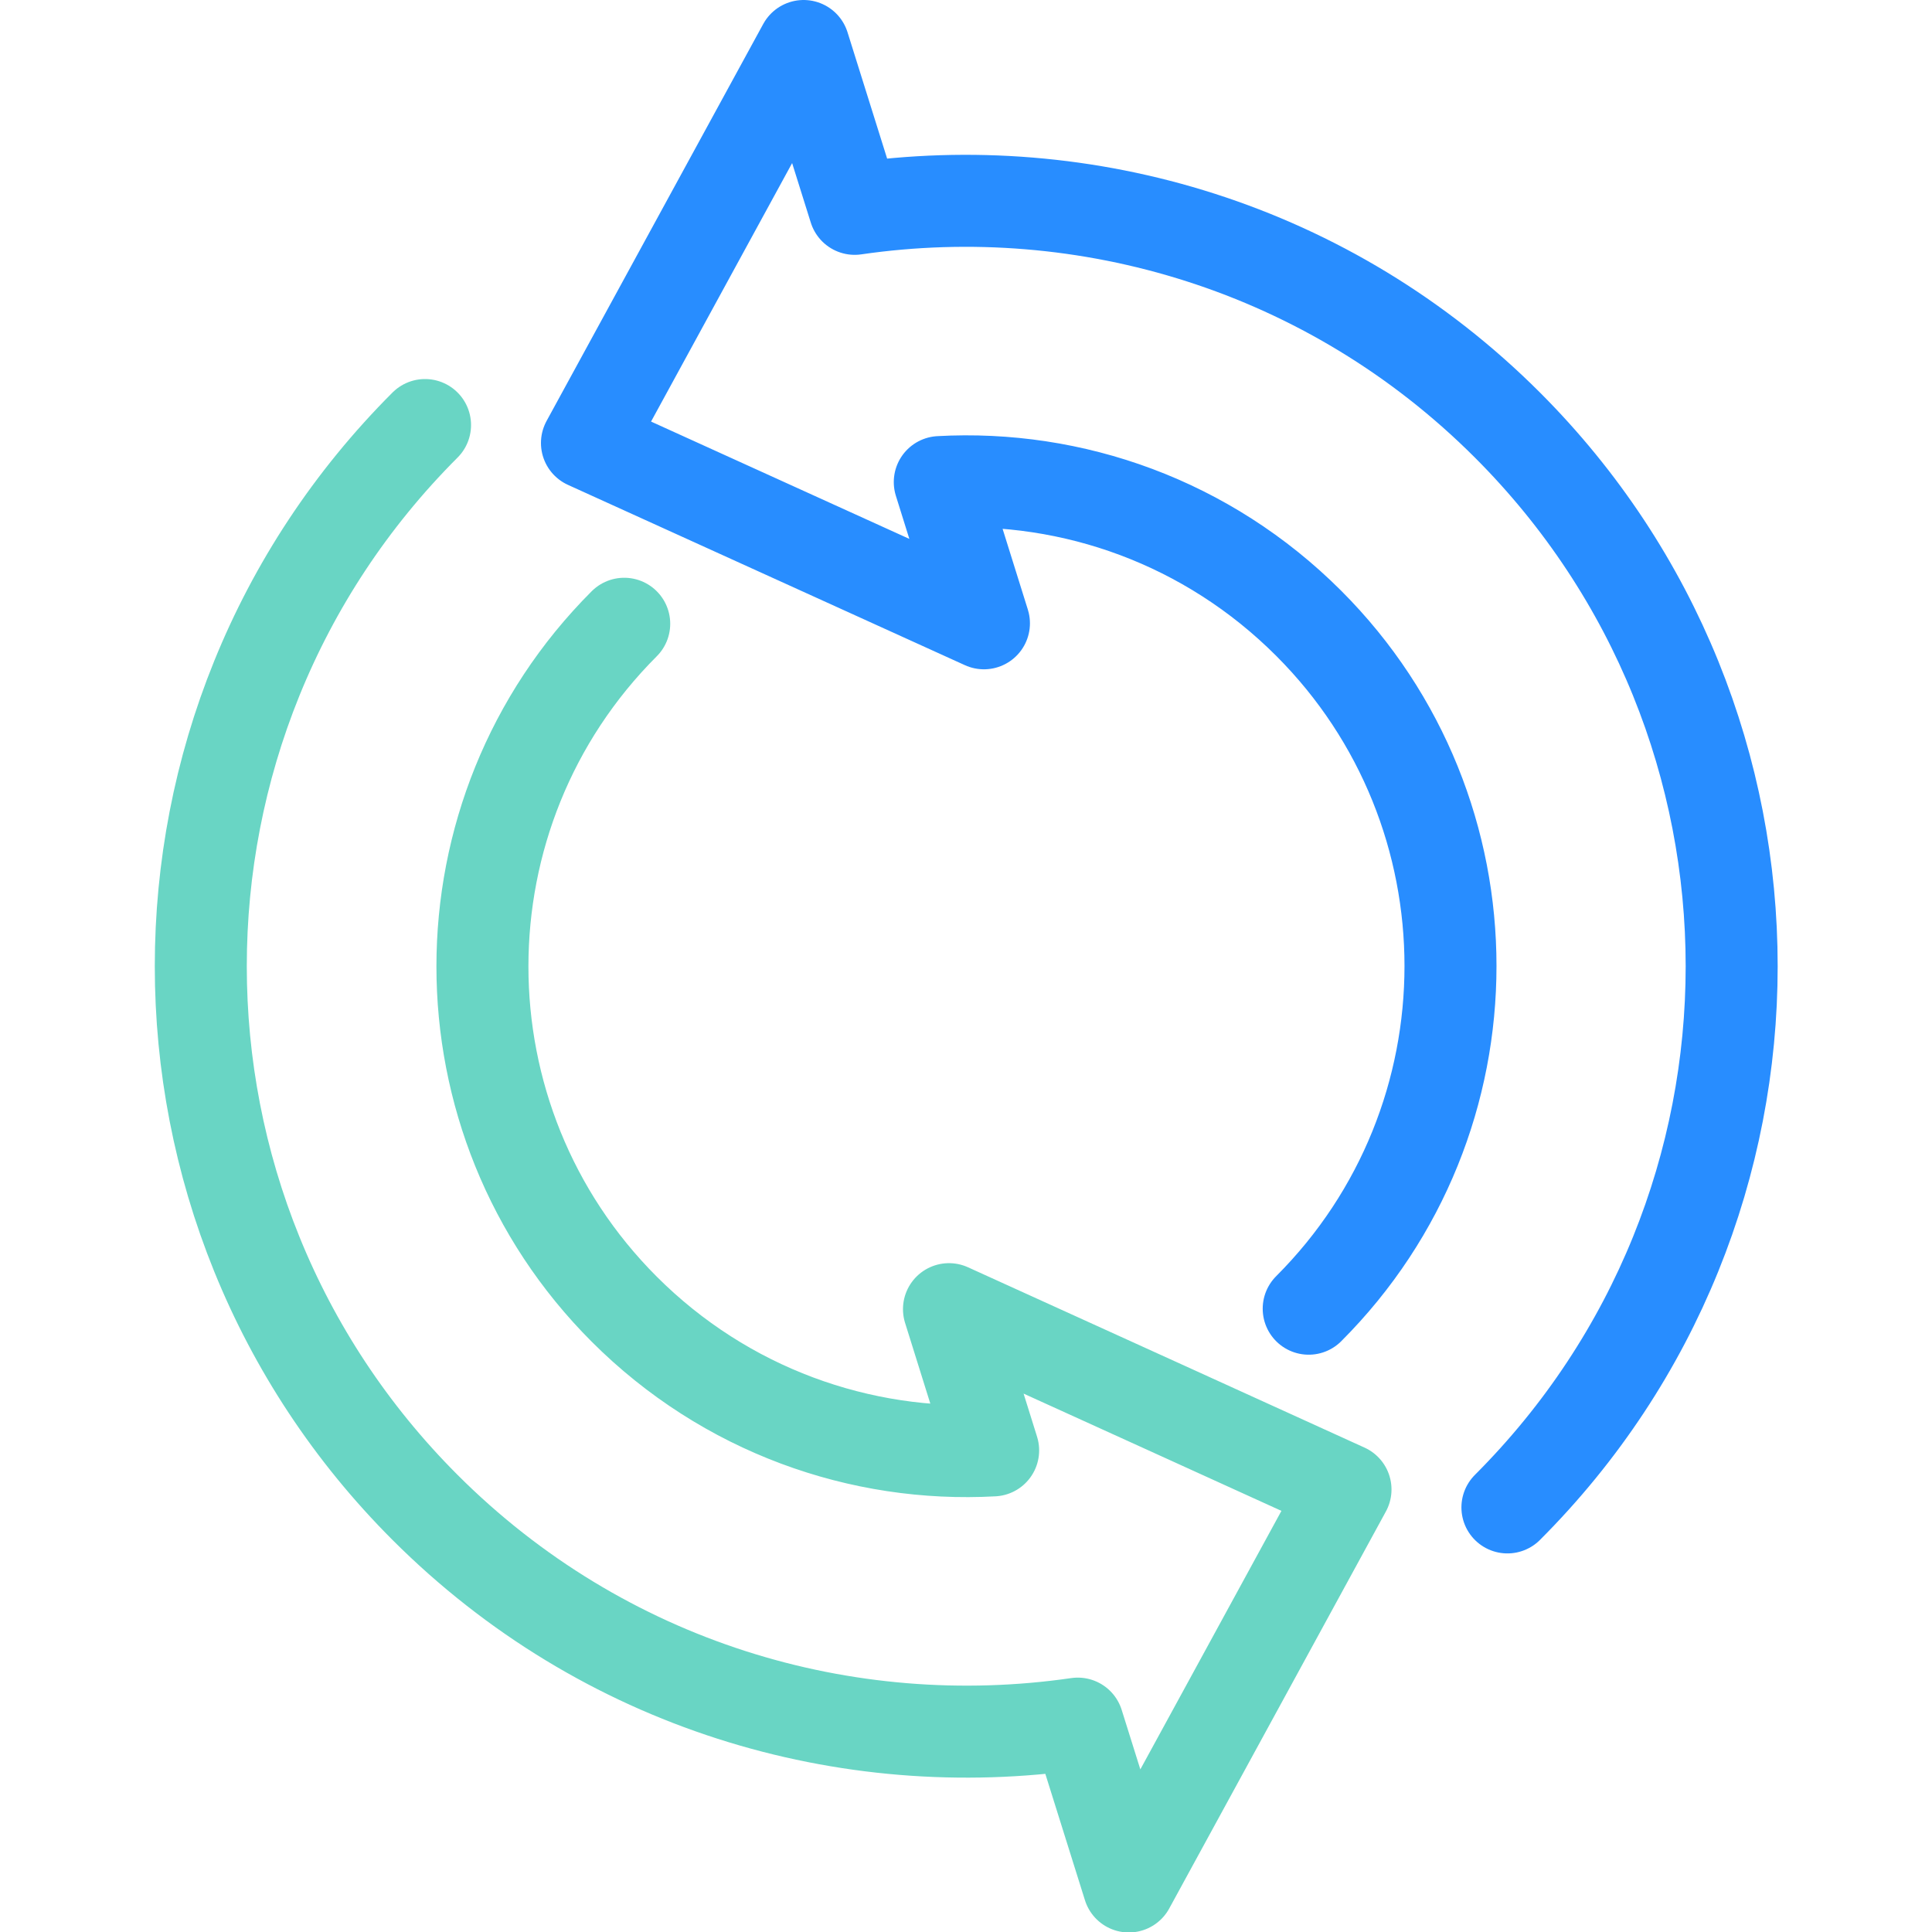
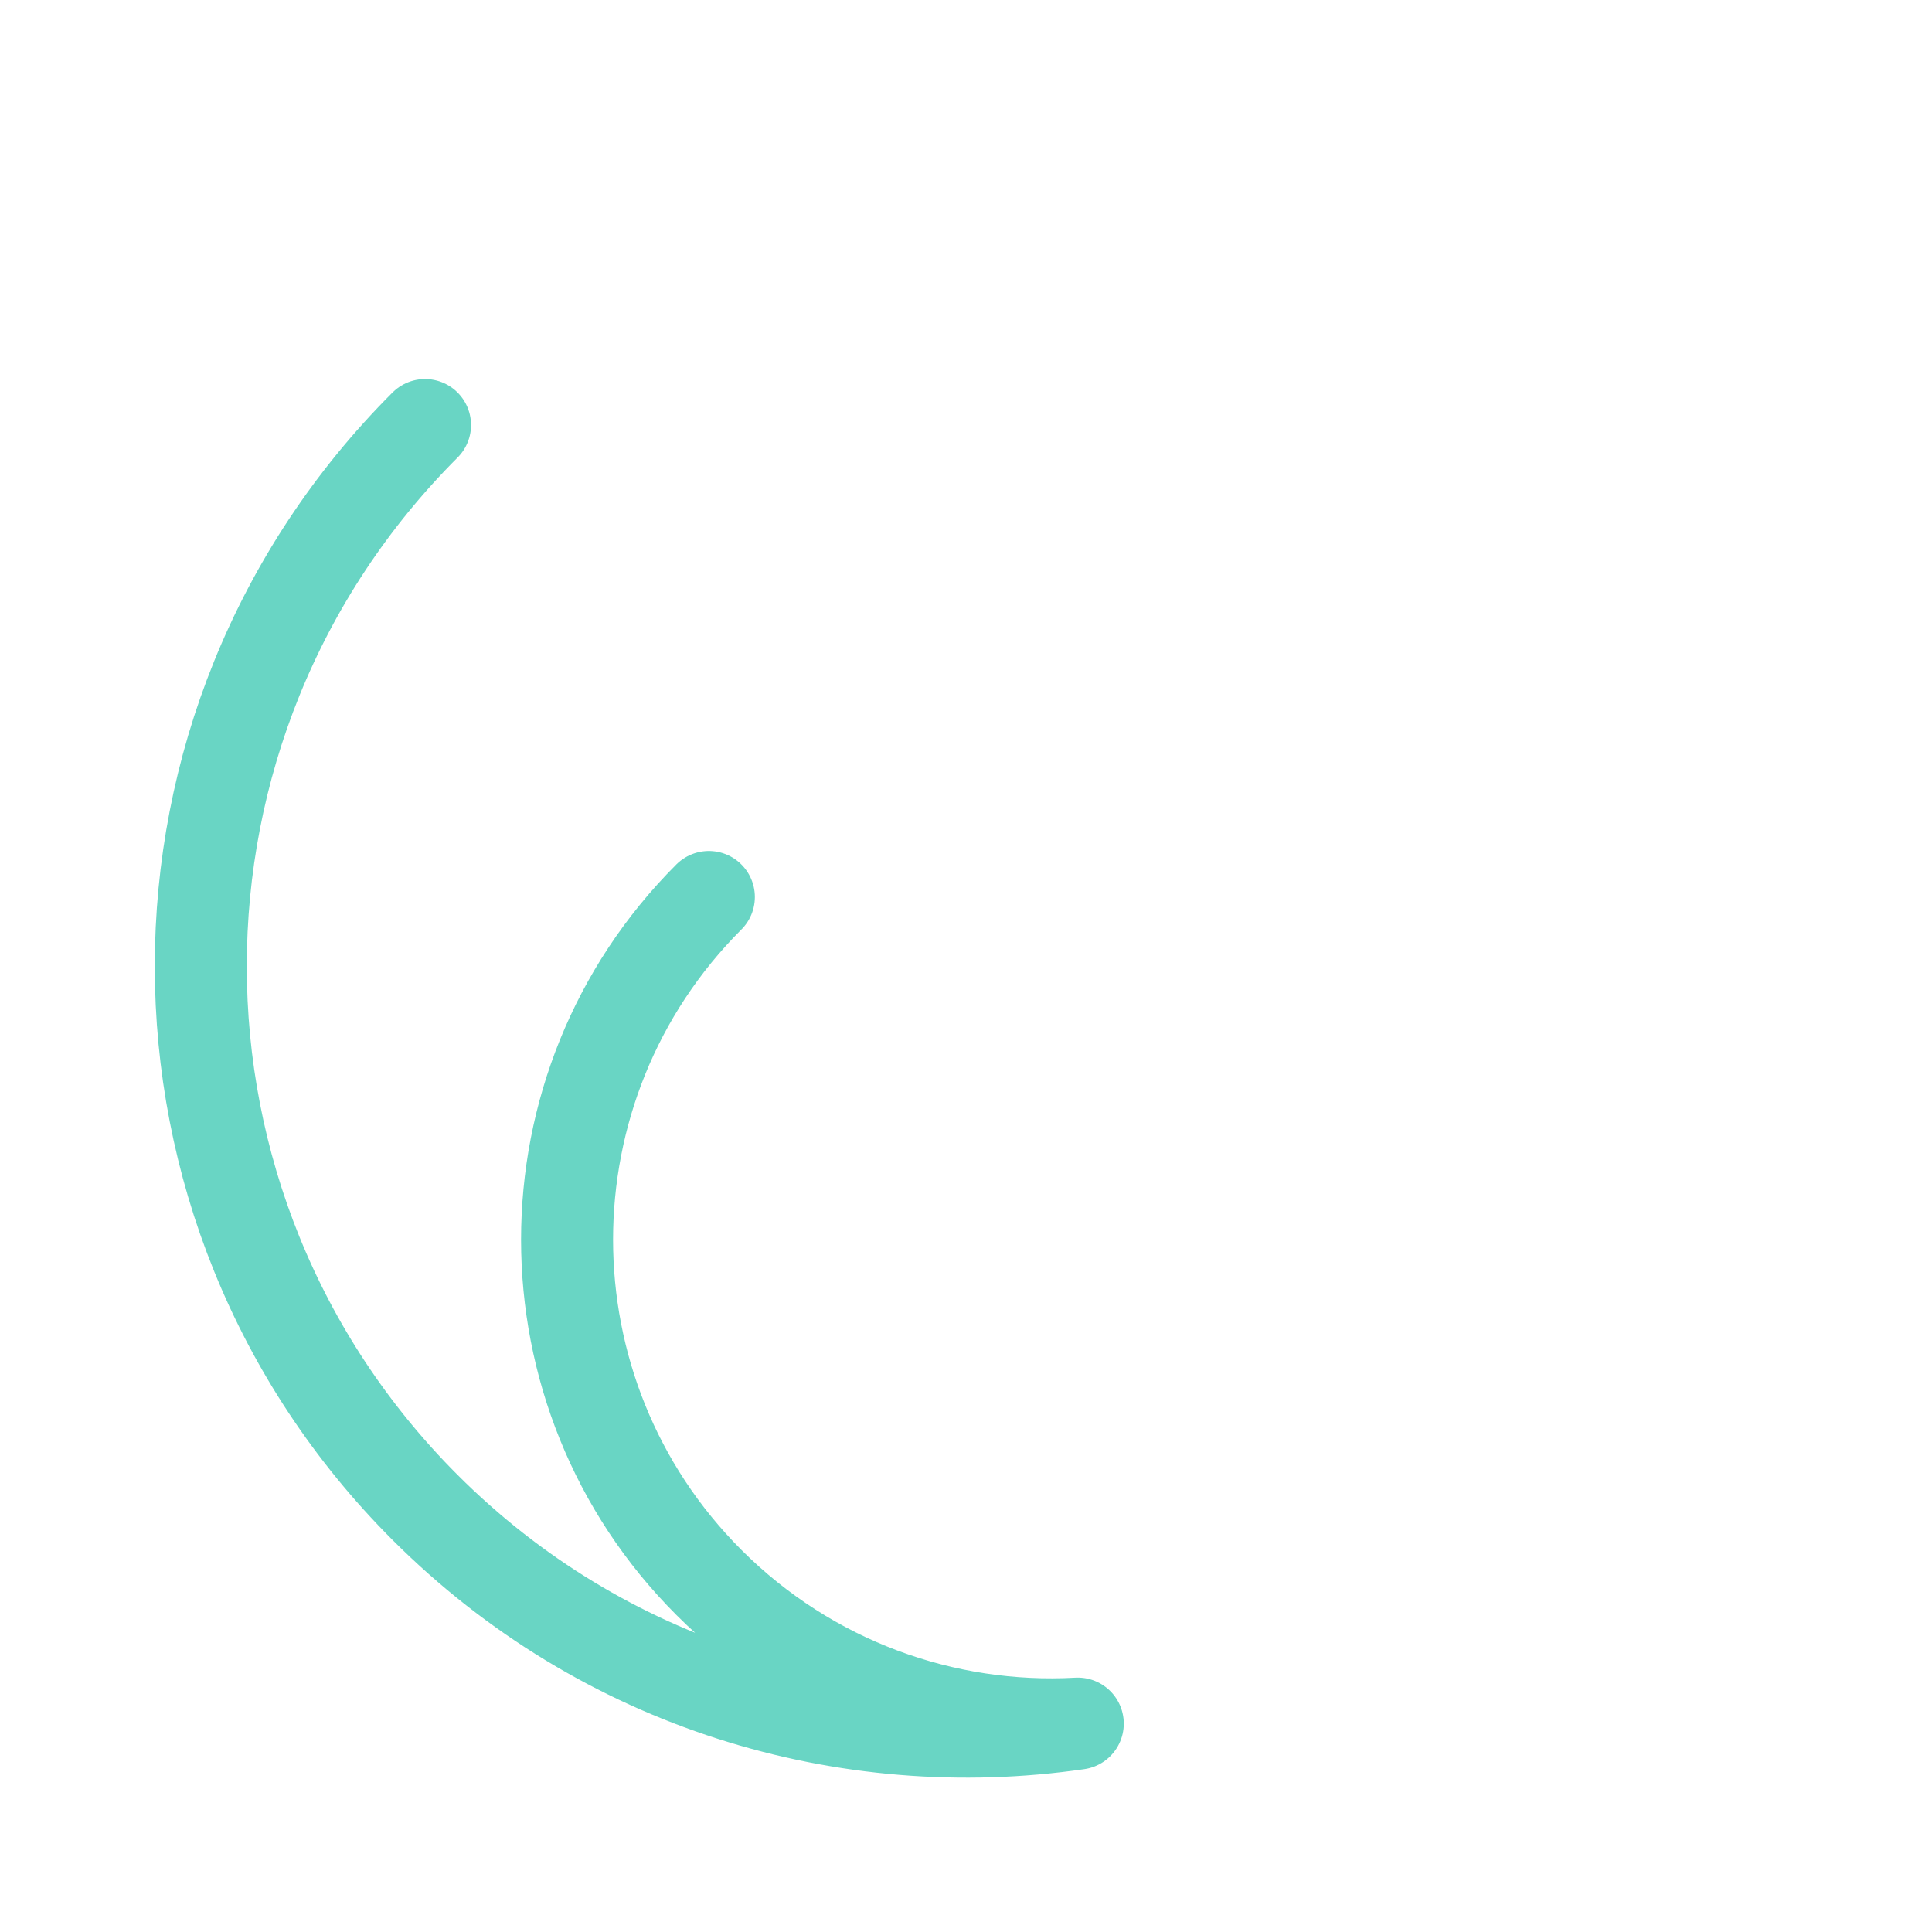
<svg xmlns="http://www.w3.org/2000/svg" viewBox="0 0 42 42">
  <defs>
    <style>.c{stroke:#69d5c4;}.c,.d{fill:none;stroke-linecap:round;stroke-linejoin:round;stroke-width:2px;}.d{stroke:#288dff;}</style>
  </defs>
  <g id="a" />
  <g id="b">
    <g>
-       <path class="d" d="M28.45,28.45c4.11-4.11,4.11-10.79,0-14.9-2.2-2.2-5.13-3.23-8.02-3.07l.96,3.07-8.63-3.92L17.47,1l1.11,3.54c5.02-.73,10.32,.83,14.19,4.7,6.5,6.5,6.5,17.03,0,23.53" />
-       <path class="c" d="M9.24,9.24c-6.5,6.5-6.5,17.03,0,23.53,3.87,3.87,9.16,5.43,14.19,4.7l1.11,3.54,2.44-4.47,2.27-4.16-3.89-1.77-4.73-2.15,.96,3.07c-2.88,.16-5.82-.87-8.02-3.07-4.11-4.11-4.11-10.79,0-14.9" />
+       <path class="c" d="M9.24,9.24c-6.5,6.5-6.5,17.03,0,23.53,3.87,3.87,9.16,5.43,14.19,4.7c-2.88,.16-5.82-.87-8.02-3.07-4.11-4.11-4.11-10.79,0-14.9" />
    </g>
  </g>
</svg>